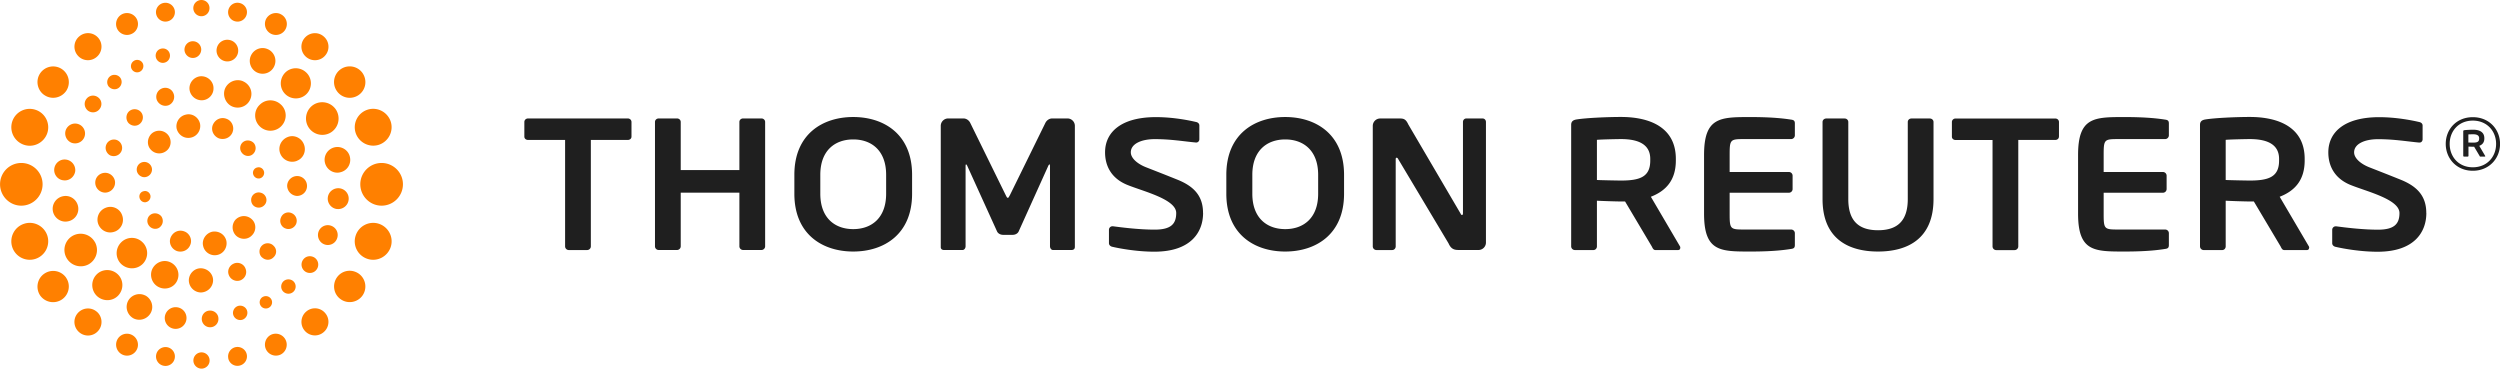
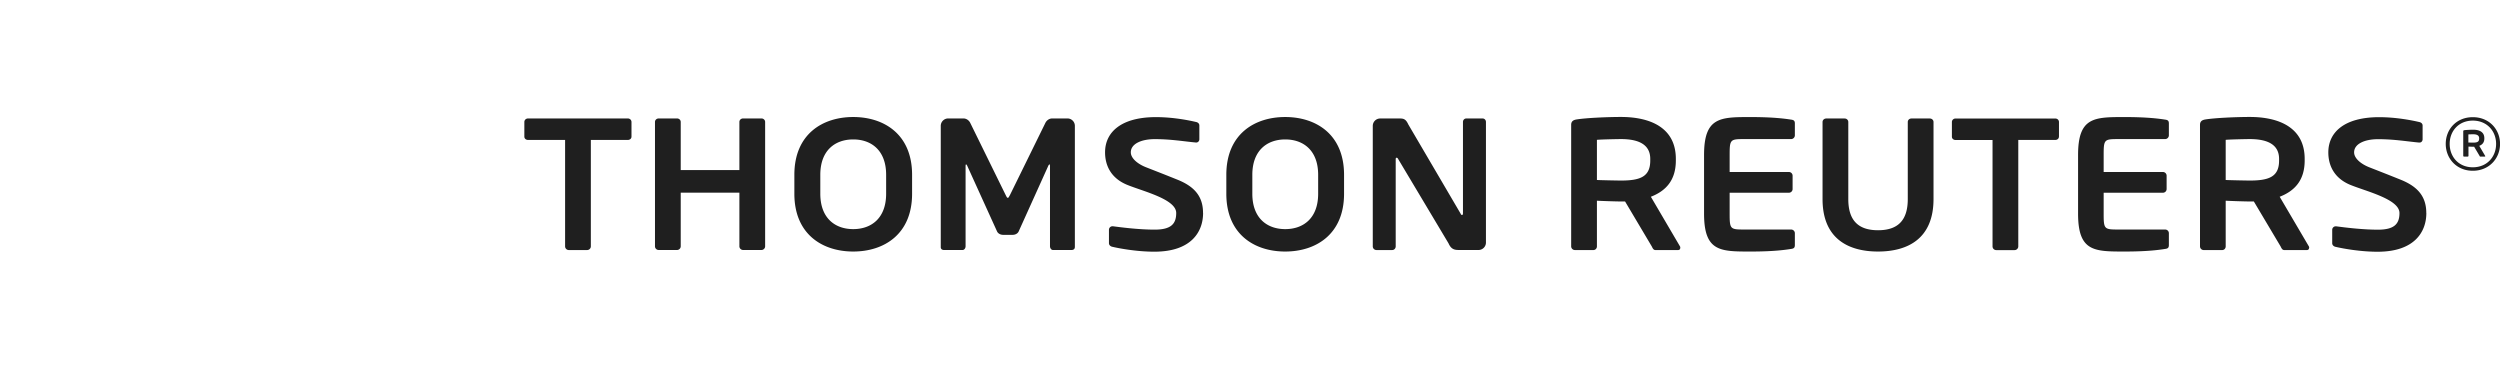
<svg xmlns="http://www.w3.org/2000/svg" role="img" aria-label="" class="bb-Logo-trHorizontal" viewBox="0 0 488.41 72">
-   <path class="bb-Logo-trHorizontal-symbol" fill="#ff8000" d="M78.72 36c0-2.29-1.87-4.16-4.17-4.16s-4.16 1.87-4.16 4.16 1.86 4.18 4.16 4.18 4.17-1.87 4.17-4.18Zm-2.39-12.26c-.64-1.9-2.68-2.92-4.55-2.3a3.598 3.598 0 0 0-2.29 4.55c.64 1.88 2.67 2.9 4.54 2.29 1.89-.63 2.91-2.68 2.3-4.54Zm-5.49-9.45a3.061 3.061 0 0 0-5.04 3.48 3.05 3.05 0 0 0 4.27.79c1.39-.97 1.73-2.85.77-4.27Zm-7.64-7.2c-1.12-.94-2.78-.77-3.71.36-.93 1.11-.77 2.79.36 3.71 1.13.93 2.8.77 3.71-.35.95-1.13.77-2.79-.35-3.71Zm-8.41-4.35a2.168 2.168 0 0 0-2.84 1.04 2.168 2.168 0 0 0 1.04 2.84c1.08.51 2.36.04 2.85-1.03.5-1.08.03-2.35-1.05-2.84ZM46.78.58c-.99-.22-1.96.42-2.18 1.43-.2 1 .43 1.97 1.42 2.17.99.22 1.98-.42 2.19-1.43.21-1-.43-1.96-1.43-2.17ZM39.35 0a1.585 1.585 0 0 0 0 3.17c.88 0 1.58-.71 1.58-1.59S40.23 0 39.35 0ZM8.32 36c0-2.29-1.86-4.16-4.16-4.16S.01 33.71.01 36s1.86 4.18 4.15 4.18S8.32 38.31 8.32 36Zm.92 10.01c-.64-1.89-2.67-2.91-4.54-2.29-1.91.62-2.92 2.68-2.31 4.55a3.6 3.6 0 0 0 4.55 2.3 3.618 3.618 0 0 0 2.3-4.56Zm3.67 8.23a3.072 3.072 0 0 0-4.26-.77c-1.39.95-1.74 2.86-.8 4.26a3.092 3.092 0 0 0 4.27.76c1.38-.95 1.75-2.86.78-4.25Zm5.96 6.63c-1.13-.94-2.79-.76-3.72.35-.94 1.13-.77 2.78.35 3.71 1.13.95 2.8.79 3.73-.35.93-1.12.76-2.8-.35-3.71Zm6.84 4.53a2.115 2.115 0 0 0-2.83 1.03 2.155 2.155 0 0 0 1.04 2.85c1.06.5 2.34.04 2.84-1.05.49-1.05.02-2.34-1.05-2.83Zm7 2.44c-1-.2-1.99.44-2.19 1.43-.21.99.43 1.98 1.43 2.18.99.21 1.98-.42 2.18-1.43.21-1-.44-1.97-1.42-2.18Zm6.66 1c-.88 0-1.59.72-1.59 1.59s.71 1.58 1.59 1.59c.87-.01 1.58-.71 1.58-1.59s-.71-1.59-1.58-1.59ZM4.69 28.29c1.88.63 3.92-.41 4.55-2.29a3.6 3.6 0 0 0-2.3-4.55c-1.89-.62-3.92.39-4.55 2.29a3.62 3.62 0 0 0 2.3 4.55Zm3.96-9.73c1.39.97 3.29.61 4.27-.78.94-1.39.6-3.29-.8-4.26a3.06 3.06 0 0 0-4.25.77c-.97 1.39-.61 3.31.77 4.27Zm6.5-7.76a2.618 2.618 0 0 0 3.72.34c1.12-.92 1.28-2.59.36-3.7a2.618 2.618 0 0 0-3.72-.35 2.625 2.625 0 0 0-.36 3.71Zm7.72-5.21c.5 1.07 1.78 1.54 2.85 1.03 1.08-.48 1.53-1.76 1.04-2.83a2.163 2.163 0 0 0-2.84-1.05 2.163 2.163 0 0 0-1.05 2.85Zm7.64-2.85a1.84 1.84 0 0 0 2.19 1.44c1-.21 1.64-1.18 1.43-2.18A1.85 1.85 0 0 0 31.95.58a1.835 1.835 0 0 0-1.44 2.17Zm41.27 47.83c1.87.63 3.92-.41 4.55-2.3.62-1.87-.4-3.91-2.3-4.55a3.6 3.6 0 0 0-4.54 2.29c-.63 1.9.39 3.93 2.29 4.56Zm-5.19 7.91c1.37.96 3.3.61 4.25-.77.96-1.4.6-3.3-.77-4.26-1.42-.97-3.3-.63-4.27.78-.94 1.38-.61 3.31.79 4.25Zm-7.1 6.08c.93 1.14 2.6 1.3 3.72.35 1.12-.93 1.29-2.59.34-3.72a2.601 2.601 0 0 0-3.7-.34 2.642 2.642 0 0 0-.36 3.71Zm-7.54 3.66a2.15 2.15 0 0 0 2.85 1.06 2.15 2.15 0 0 0-1.81-3.9c-1.06.5-1.52 1.77-1.04 2.84ZM44.59 70a1.83 1.83 0 0 0 2.19 1.43c1-.21 1.64-1.2 1.43-2.18-.2-.99-1.19-1.63-2.18-1.43-.99.21-1.63 1.18-1.43 2.17Zm21.17-48.37a3.208 3.208 0 0 0-4.32-1.28 3.204 3.204 0 0 0-1.28 4.32 3.197 3.197 0 0 0 4.32 1.3 3.198 3.198 0 0 0 1.28-4.33Zm-5.96-7.49c-1.2-1.12-3.06-1.06-4.16.13-1.09 1.2-1.05 3.06.15 4.17 1.18 1.1 3.06 1.04 4.16-.14 1.1-1.19 1.05-3.06-.15-4.16Zm-7.4-4.49c-1.22-.61-2.72-.12-3.35 1.16-.6 1.21-.1 2.73 1.14 3.34 1.24.6 2.75.12 3.36-1.15.61-1.25.1-2.73-1.14-3.35Zm-7.57-1.84c-1.18-.23-2.27.52-2.49 1.67a2.13 2.13 0 0 0 1.67 2.48 2.12 2.12 0 0 0 2.49-1.67c.22-1.17-.54-2.26-1.67-2.48Zm-7.27.25c-.89.06-1.56.83-1.52 1.73.07.89.84 1.59 1.74 1.53.91-.05 1.58-.85 1.53-1.75-.07-.9-.84-1.57-1.75-1.51ZM31.4 9.53c-.74.21-1.15 1-.93 1.75.23.74 1.01 1.17 1.74.94.75-.22 1.16-1.02.94-1.76-.21-.74-.99-1.16-1.75-.93Zm-5.18 2.33c-.59.31-.81 1.06-.49 1.64.32.58 1.05.82 1.65.48.58-.32.8-1.07.49-1.65a1.22 1.22 0 0 0-1.65-.48Zm-7.67 35.46a3.19 3.19 0 0 0-4.32-1.27 3.174 3.174 0 0 0-1.25 4.31 3.197 3.197 0 0 0 4.31 1.29 3.204 3.204 0 0 0 1.27-4.33Zm4.42 6.23c-1.2-1.1-3.06-1.04-4.15.13a2.95 2.95 0 0 0 .13 4.16c1.19 1.11 3.06 1.06 4.16-.12 1.11-1.21 1.06-3.06-.14-4.17Zm5.39 4.17A2.52 2.52 0 0 0 25 58.84c-.6 1.23-.12 2.71 1.1 3.37 1.24.61 2.74.11 3.38-1.14.62-1.21.11-2.73-1.12-3.36Zm6.36 2.33c-1.15-.22-2.25.52-2.49 1.66a2.124 2.124 0 1 0 4.17.81 2.11 2.11 0 0 0-1.68-2.47Zm6.22.63c-.91.04-1.58.83-1.52 1.73.07.91.84 1.59 1.74 1.52.89-.05 1.58-.83 1.51-1.74-.03-.9-.83-1.57-1.73-1.51Zm5.58-.91c-.74.23-1.16 1.02-.95 1.74.23.76 1.01 1.17 1.76.96.73-.23 1.17-1.02.94-1.77-.22-.73-1.01-1.14-1.76-.93ZM51.35 58c-.58.31-.79 1.06-.47 1.64.32.59 1.05.8 1.64.48.58-.31.81-1.05.49-1.63a1.21 1.21 0 0 0-1.65-.49ZM13.24 43.25a2.474 2.474 0 0 0 2.02-2.9c-.25-1.36-1.54-2.29-2.91-2.02a2.508 2.508 0 0 0-2.02 2.91c.25 1.34 1.54 2.27 2.91 2.01Zm-.81-8.02c1.12.14 2.13-.7 2.27-1.82.09-1.12-.73-2.12-1.86-2.24-1.11-.12-2.11.7-2.24 1.81-.13 1.12.69 2.15 1.82 2.25Zm1.52-7.35c.99.38 2.12-.07 2.53-1.09a1.94 1.94 0 0 0-1.08-2.51c-.99-.4-2.11.07-2.53 1.08-.38.97.09 2.1 1.08 2.52Zm3.25-6.25c.73.53 1.75.39 2.28-.36.55-.71.4-1.74-.33-2.26-.73-.55-1.75-.4-2.28.33-.55.73-.38 1.74.33 2.29Zm4.07-4.69c.54.58 1.41.67 1.99.17.6-.53.67-1.41.18-2-.51-.58-1.42-.66-2-.15-.59.52-.66 1.4-.18 1.98Zm45.1 16.74a2.481 2.481 0 0 0 2.01-2.91c-.22-1.35-1.54-2.26-2.91-2.01-1.36.26-2.27 1.55-2.01 2.92.26 1.36 1.55 2.27 2.91 2.01Zm-.51 7.15c1.11.13 2.13-.69 2.25-1.8.13-1.14-.7-2.13-1.81-2.25-1.14-.11-2.14.7-2.26 1.81-.12 1.11.7 2.14 1.82 2.25Zm-2.54 6.89c.99.41 2.13-.08 2.51-1.08.4-.99-.06-2.11-1.07-2.51-.98-.4-2.11.07-2.51 1.08-.38.99.09 2.11 1.07 2.51Zm-3.75 5.29c.72.53 1.75.39 2.28-.35.54-.73.38-1.74-.33-2.28-.75-.54-1.77-.39-2.29.34-.54.73-.38 1.75.34 2.29Zm-4.31 3.87c.52.6 1.41.67 2 .17.6-.5.67-1.4.16-1.99-.5-.58-1.4-.64-1.98-.16-.6.51-.67 1.4-.18 1.98Zm-.32-36.39c-1.18-1.17-3.06-1.19-4.23.01-1.15 1.11-1.15 3 0 4.15a2.973 2.973 0 0 0 4.21.03c1.18-1.18 1.2-3.04.02-4.2Zm-7.49-4.63c-1.35-.55-2.92.12-3.49 1.46-.54 1.35.13 2.97 1.47 3.51 1.4.55 2.95-.12 3.49-1.49.56-1.37-.11-2.91-1.47-3.47Zm-8.06-.97c-1.3 0-2.38 1.06-2.38 2.38a2.385 2.385 0 0 0 2.37 2.32c1.27.02 2.36-1.05 2.33-2.34.03-1.25-1.04-2.34-2.32-2.35Zm-7.77 2.4c-.9.36-1.32 1.39-.97 2.27.4.91 1.41 1.34 2.31.99.9-.39 1.3-1.44.93-2.31-.36-.92-1.39-1.32-2.28-.95Zm-3.75 30.07c-1.14-1.18-3.03-1.17-4.18-.03-1.19 1.18-1.2 3.05-.05 4.21 1.19 1.16 3.06 1.17 4.23.03a2.976 2.976 0 0 0 0-4.22Zm5.32 3.84c-1.37-.58-2.93.12-3.5 1.5-.53 1.37.15 2.94 1.51 3.47 1.34.54 2.91-.07 3.46-1.45.56-1.39-.09-2.94-1.47-3.52Zm6.06 1.21c-1.28-.02-2.34 1.05-2.36 2.35a2.406 2.406 0 0 0 2.35 2.38c1.3-.03 2.36-1.05 2.39-2.35.02-1.28-1.04-2.34-2.37-2.38Zm6.42-.91c-.87.36-1.34 1.35-.95 2.27.37.9 1.4 1.34 2.29.98.89-.38 1.34-1.38.94-2.31-.34-.9-1.39-1.33-2.27-.95Zm-23.24-6.25c1.28-.49 1.94-1.92 1.41-3.26-.47-1.28-1.94-1.92-3.21-1.39-1.29.5-1.91 1.94-1.42 3.21.51 1.28 1.92 1.94 3.22 1.43Zm-1.9-7.62c1.04 0 1.93-.85 1.95-1.92.02-1.05-.87-1.93-1.88-1.95-1.09-.02-1.97.81-1.99 1.88-.02 1.09.85 1.97 1.92 1.99Zm1.08-7.24c.85.32 1.78-.07 2.13-.89a1.65 1.65 0 0 0-.86-2.12c-.83-.35-1.8.07-2.12.89-.34.81.05 1.76.85 2.13Zm36.38 1.03c1.29-.48 1.91-1.94 1.38-3.23-.48-1.25-1.91-1.93-3.16-1.42-1.32.52-1.96 1.95-1.46 3.23A2.505 2.505 0 0 0 58 31.43Zm.03 6.86c1.08 0 1.95-.85 1.96-1.92.03-1.06-.82-1.95-1.89-1.97-1.05-.01-1.96.81-1.99 1.9a2.03 2.03 0 0 0 1.92 1.99Zm-2.3 6.33c.83.36 1.78-.05 2.13-.86.34-.82-.05-1.77-.87-2.11a1.55 1.55 0 0 0-2.09.86c-.38.84.05 1.8.82 2.11ZM25.14 24.07c.65.64 1.68.67 2.31 0 .61-.62.63-1.65 0-2.27-.64-.62-1.65-.62-2.29 0-.61.63-.61 1.65-.01 2.29Zm26.02 26.18c.67.65 1.66.67 2.29 0 .64-.59.68-1.59 0-2.23-.61-.66-1.67-.65-2.28-.04-.63.63-.63 1.67-.03 2.27ZM36.33 22.39a2.336 2.336 0 0 0-1.82 2.74c.32 1.25 1.53 2.05 2.81 1.75 1.23-.27 2.02-1.51 1.75-2.75-.29-1.23-1.53-2.04-2.74-1.74Zm-6.79 3.79c-.83.89-.88 2.28-.01 3.13.87.88 2.26.88 3.17 0 .85-.85.85-2.24-.03-3.13a2.23 2.23 0 0 0-3.13 0Zm-2.77 6.52c-.23.83.24 1.62 1.07 1.87.76.2 1.59-.28 1.8-1.06.23-.8-.28-1.61-1.05-1.82-.78-.21-1.6.24-1.82 1.02Zm14.65 12.58c-1.2.3-2.03 1.54-1.74 2.75.26 1.26 1.53 2.06 2.77 1.78 1.26-.26 2.03-1.53 1.77-2.77-.3-1.27-1.53-2.01-2.81-1.76Zm4.66-2.44c-.85.88-.85 2.3.02 3.18.89.85 2.28.83 3.08 0 .91-.86.93-2.3.06-3.14-.89-.88-2.27-.88-3.16-.03Zm3.03-4.17c-.18.84.23 1.63 1.05 1.84.81.22 1.64-.29 1.85-1.06.21-.79-.27-1.6-1.07-1.8-.79-.23-1.61.25-1.82 1.02Zm-3.68-12.85c.41-1.02-.14-2.25-1.18-2.61-1.09-.42-2.22.12-2.68 1.21-.41 1.04.16 2.21 1.22 2.62 1.08.35 2.24-.15 2.65-1.22Zm-8.25 22.01c.43-1.03-.14-2.25-1.17-2.62-1.09-.42-2.23.11-2.68 1.21-.41 1.04.15 2.21 1.22 2.62 1.08.36 2.23-.16 2.63-1.22Zm12.18-17.68c.68-.56.76-1.5.27-2.15-.54-.63-1.49-.75-2.14-.25-.63.49-.77 1.46-.23 2.11.5.66 1.46.82 2.1.29ZM31.22 44.39c.68-.56.76-1.49.28-2.15-.55-.64-1.5-.75-2.15-.25-.64.49-.76 1.45-.23 2.11.5.66 1.46.82 2.11.29Zm19.53-9.54c.57-.13.94-.7.84-1.28-.13-.61-.71-1.01-1.29-.86-.61.1-.97.69-.86 1.25.12.6.7 1.02 1.31.89Zm-22.2 4.63c.57-.13.94-.7.84-1.28-.13-.6-.71-1-1.29-.85-.62.1-.97.69-.85 1.25.12.62.7 1.03 1.31.89Z" />
  <path class="bb-Logo-trHorizontal-text" fill="#1f1f1f" d="M122.65 27.34h-7.22v20.79c0 .4-.33.72-.73.72h-3.58c-.4 0-.72-.33-.72-.72V27.34h-7.23c-.4 0-.73-.25-.73-.65v-2.86c0-.4.33-.69.73-.69h19.47c.4 0 .73.29.73.69v2.86c0 .4-.33.65-.73.65Zm26.83 20.79v-24.3c0-.4-.33-.69-.72-.69h-3.58c-.41 0-.73.29-.73.69v9.4h-11.46v-9.4c0-.4-.33-.69-.72-.69h-3.58c-.4 0-.73.29-.73.69v24.29c0 .4.32.72.73.72h3.58c.39 0 .72-.33.72-.72V37.64h11.46v10.48c0 .4.33.72.73.72h3.58c.39 0 .72-.33.72-.72Zm28.71-13.98v3.7c0 7.96-5.53 11.29-11.5 11.29s-11.5-3.33-11.5-11.29v-3.7c0-7.96 5.53-11.29 11.5-11.29s11.5 3.33 11.5 11.29Zm-5.07 0c0-4.77-2.88-6.91-6.43-6.91s-6.43 2.14-6.43 6.91v3.7c0 4.78 2.89 6.91 6.43 6.91s6.43-2.13 6.43-6.91v-3.7Zm36.87 14.16V24.59c0-.8-.65-1.45-1.45-1.45h-2.97c-.58 0-1.08.36-1.34.87l-6.94 14.13c-.19.33-.26.51-.4.51-.15 0-.23-.18-.4-.51l-6.94-14.13c-.25-.51-.76-.87-1.34-.87h-2.97c-.8 0-1.45.65-1.45 1.45V48.3c0 .36.29.54.62.54h3.65c.33 0 .58-.37.58-.72V32.47c0-.25.04-.36.11-.36.03 0 .11.11.18.21l5.88 12.94c.21.39.68.62 1.15.62h1.88c.47 0 .94-.22 1.15-.62l5.84-12.94c.08-.11.15-.21.18-.21.08 0 .12.11.12.36v15.65c0 .36.25.72.57.72h3.66c.33 0 .62-.18.62-.54Zm80.31-.91V23.83c0-.4-.29-.69-.69-.69h-3.11c-.4 0-.69.29-.69.69v17.85c0 .21-.1.33-.18.33-.11 0-.22-.11-.29-.29l-10.21-17.41c-.44-.95-.83-1.16-1.59-1.16h-3.91c-.8 0-1.44.65-1.44 1.45v23.53c0 .4.32.72.72.72h3.07c.4 0 .69-.33.69-.72V31.1c0-.21.08-.29.18-.29s.22.08.32.29l9.82 16.44c.57 1.3 1.33 1.3 2.2 1.3h3.66c.79 0 1.45-.65 1.45-1.45Zm-55.27-5.81c0-3.47-1.97-5.27-5.03-6.5-2.4-.97-4.52-1.79-6.12-2.42-1.6-.63-2.96-1.73-2.96-2.92 0-1.63 2.01-2.57 4.69-2.57 3.15 0 5.63.44 8.02.66h.07c.36 0 .61-.29.61-.65v-2.68c0-.36-.28-.61-.65-.68-1.23-.29-4.38-.95-7.83-.95-6.73 0-9.94 2.89-9.94 6.88 0 2.53 1.12 5.02 4.27 6.33 3.16 1.3 9.63 2.81 9.63 5.52 0 2.1-.98 3.25-4.2 3.25s-6.73-.47-8.18-.66h-.07c-.36 0-.69.29-.69.69v2.61c0 .4.33.65.69.72 1.74.4 4.99.95 8.18.95 7.24 0 9.52-3.91 9.52-7.56Zm27.55-7.44v3.7c0 7.96-5.53 11.29-11.5 11.29s-11.5-3.33-11.5-11.29v-3.7c0-7.96 5.53-11.29 11.5-11.29s11.5 3.33 11.5 11.29Zm-5.06 0c0-4.77-2.89-6.91-6.43-6.91s-6.43 2.14-6.43 6.91v3.7c0 4.78 2.89 6.91 6.43 6.91s6.43-2.13 6.43-6.91v-3.7Zm70.74 14.27c0 .25-.14.43-.43.43h-4.42c-.4 0-.54-.37-.72-.72l-5.21-8.77h-.8c-.94 0-3.87-.1-4.7-.15v8.92c0 .4-.29.72-.69.72h-3.62a.73.73 0 0 1-.72-.72V24.4c0-.72.43-.98 1.16-1.08 1.88-.29 5.93-.47 8.57-.47 5.57 0 10.72 1.99 10.72 8.18v.33c0 3.83-1.92 5.93-4.88 7.08l5.68 9.68c.07.11.07.21.07.29Zm-5.86-17.38c0-2.71-2.11-3.87-5.72-3.87-.76 0-4.05.07-4.7.15v7.84c.57.04 4.08.11 4.7.11 3.72 0 5.72-.72 5.72-3.9v-.33Zm15.51 6.61h11.58c.4 0 .72-.33.72-.72v-2.61a.73.73 0 0 0-.72-.72h-11.58v-3.32c0-3.03.12-3.11 2.85-3.11h9.16c.4 0 .73-.33.73-.73v-2.31c0-.51-.18-.69-.73-.76-1.16-.18-3.52-.5-7.82-.5-6.01 0-9.19-.04-9.19 7.41v11.45c0 7.46 3.19 7.41 9.19 7.41 4.3 0 6.66-.32 7.82-.51.54-.07.73-.25.73-.76v-2.31c0-.4-.33-.72-.73-.72h-9.16c-2.74 0-2.85-.08-2.85-3.11v-4.08Zm39.83 1.25V23.84c0-.4-.33-.69-.73-.69h-3.58c-.4 0-.72.29-.72.69V38.9c0 4.13-1.91 6.08-5.81 6.08s-5.81-1.96-5.81-6.08V23.84c0-.4-.32-.69-.72-.69h-3.58c-.4 0-.73.29-.73.69V38.9c0 7.71 5.01 10.24 10.84 10.24s10.84-2.53 10.84-10.24Zm24.51-12.2v-2.86c0-.4-.33-.69-.72-.69h-19.48c-.39 0-.72.29-.72.69v2.86c0 .4.33.65.72.65h7.22v20.79c0 .4.33.72.72.72h3.58c.4 0 .73-.33.73-.72v-20.8h7.22c.39 0 .72-.25.72-.65Zm48.86 21.72c0 .25-.15.43-.43.43h-4.42c-.4 0-.54-.37-.72-.72l-5.22-8.77h-.8c-.94 0-3.87-.1-4.7-.15v8.92c0 .4-.29.72-.68.72h-3.62c-.4 0-.72-.33-.72-.72V24.4c0-.72.43-.98 1.16-1.08 1.88-.29 5.93-.47 8.57-.47 5.58 0 10.72 1.99 10.72 8.18v.33c0 3.83-1.92 5.93-4.88 7.08l5.69 9.68c.07.11.07.21.07.29Zm-5.86-17.38c0-2.71-2.11-3.87-5.73-3.87-.76 0-4.05.07-4.7.15v7.84c.59.04 4.1.11 4.7.11 3.73 0 5.73-.72 5.73-3.9v-.33Zm28.76 10.56c0-3.47-1.98-5.27-5.02-6.5-2.41-.97-4.51-1.79-6.12-2.42-1.61-.64-2.96-1.73-2.96-2.92 0-1.63 2-2.57 4.69-2.57 3.15 0 5.62.44 8.01.66h.07c.37 0 .61-.29.61-.65v-2.68c0-.36-.29-.61-.65-.68-1.23-.29-4.39-.95-7.84-.95-6.73 0-9.93 2.89-9.93 6.88 0 2.53 1.12 5.02 4.26 6.33 3.16 1.3 9.64 2.81 9.64 5.52 0 2.1-.99 3.25-4.2 3.25s-6.73-.47-8.18-.66h-.07c-.36 0-.69.29-.69.69v2.61c0 .4.33.65.69.72 1.74.4 4.98.95 8.18.95 7.24 0 9.52-3.91 9.52-7.56Zm-63.03-3.95h11.58c.4 0 .72-.33.72-.72v-2.61c0-.39-.32-.72-.72-.72h-11.58v-3.32c0-3.03.11-3.11 2.85-3.11H423c.39 0 .72-.33.72-.73v-2.31c0-.51-.18-.69-.72-.76-1.16-.18-3.52-.5-7.82-.5-6.02 0-9.2-.04-9.2 7.41v11.45c0 7.46 3.18 7.41 9.2 7.41 4.3 0 6.66-.32 7.82-.51.54-.07.72-.25.72-.76v-2.31c0-.4-.33-.72-.72-.72h-9.17c-2.74 0-2.85-.08-2.85-3.11v-4.08Zm66.83-9.54c0 2.84 2.1 5.25 5.29 5.25s5.32-2.41 5.32-5.25-2.12-5.22-5.32-5.22-5.29 2.36-5.29 5.22Zm.77 0c0-2.53 1.78-4.55 4.52-4.55s4.55 2.02 4.55 4.55-1.78 4.57-4.55 4.57-4.52-2.05-4.52-4.57Zm6.93 2.34-1.15-1.96c.6-.23.99-.66.99-1.43v-.07c0-1.25-1.04-1.65-2.16-1.65-.53 0-1.35.04-1.73.09-.15.02-.23.07-.23.22v4.79c0 .08.07.15.15.15h.73c.08 0 .14-.07.14-.15v-1.8c.17 0 .76.03.95.03h.16l1.05 1.77c.04.07.06.15.14.15h.89c.06 0 .09-.04.09-.09 0-.02 0-.04-.01-.06Zm-1.17-3.38c0 .64-.4.79-1.16.79-.12 0-.83-.01-.95-.02v-1.58c.13-.02.8-.03.95-.03.73 0 1.16.23 1.16.78v.07Z" />
</svg>